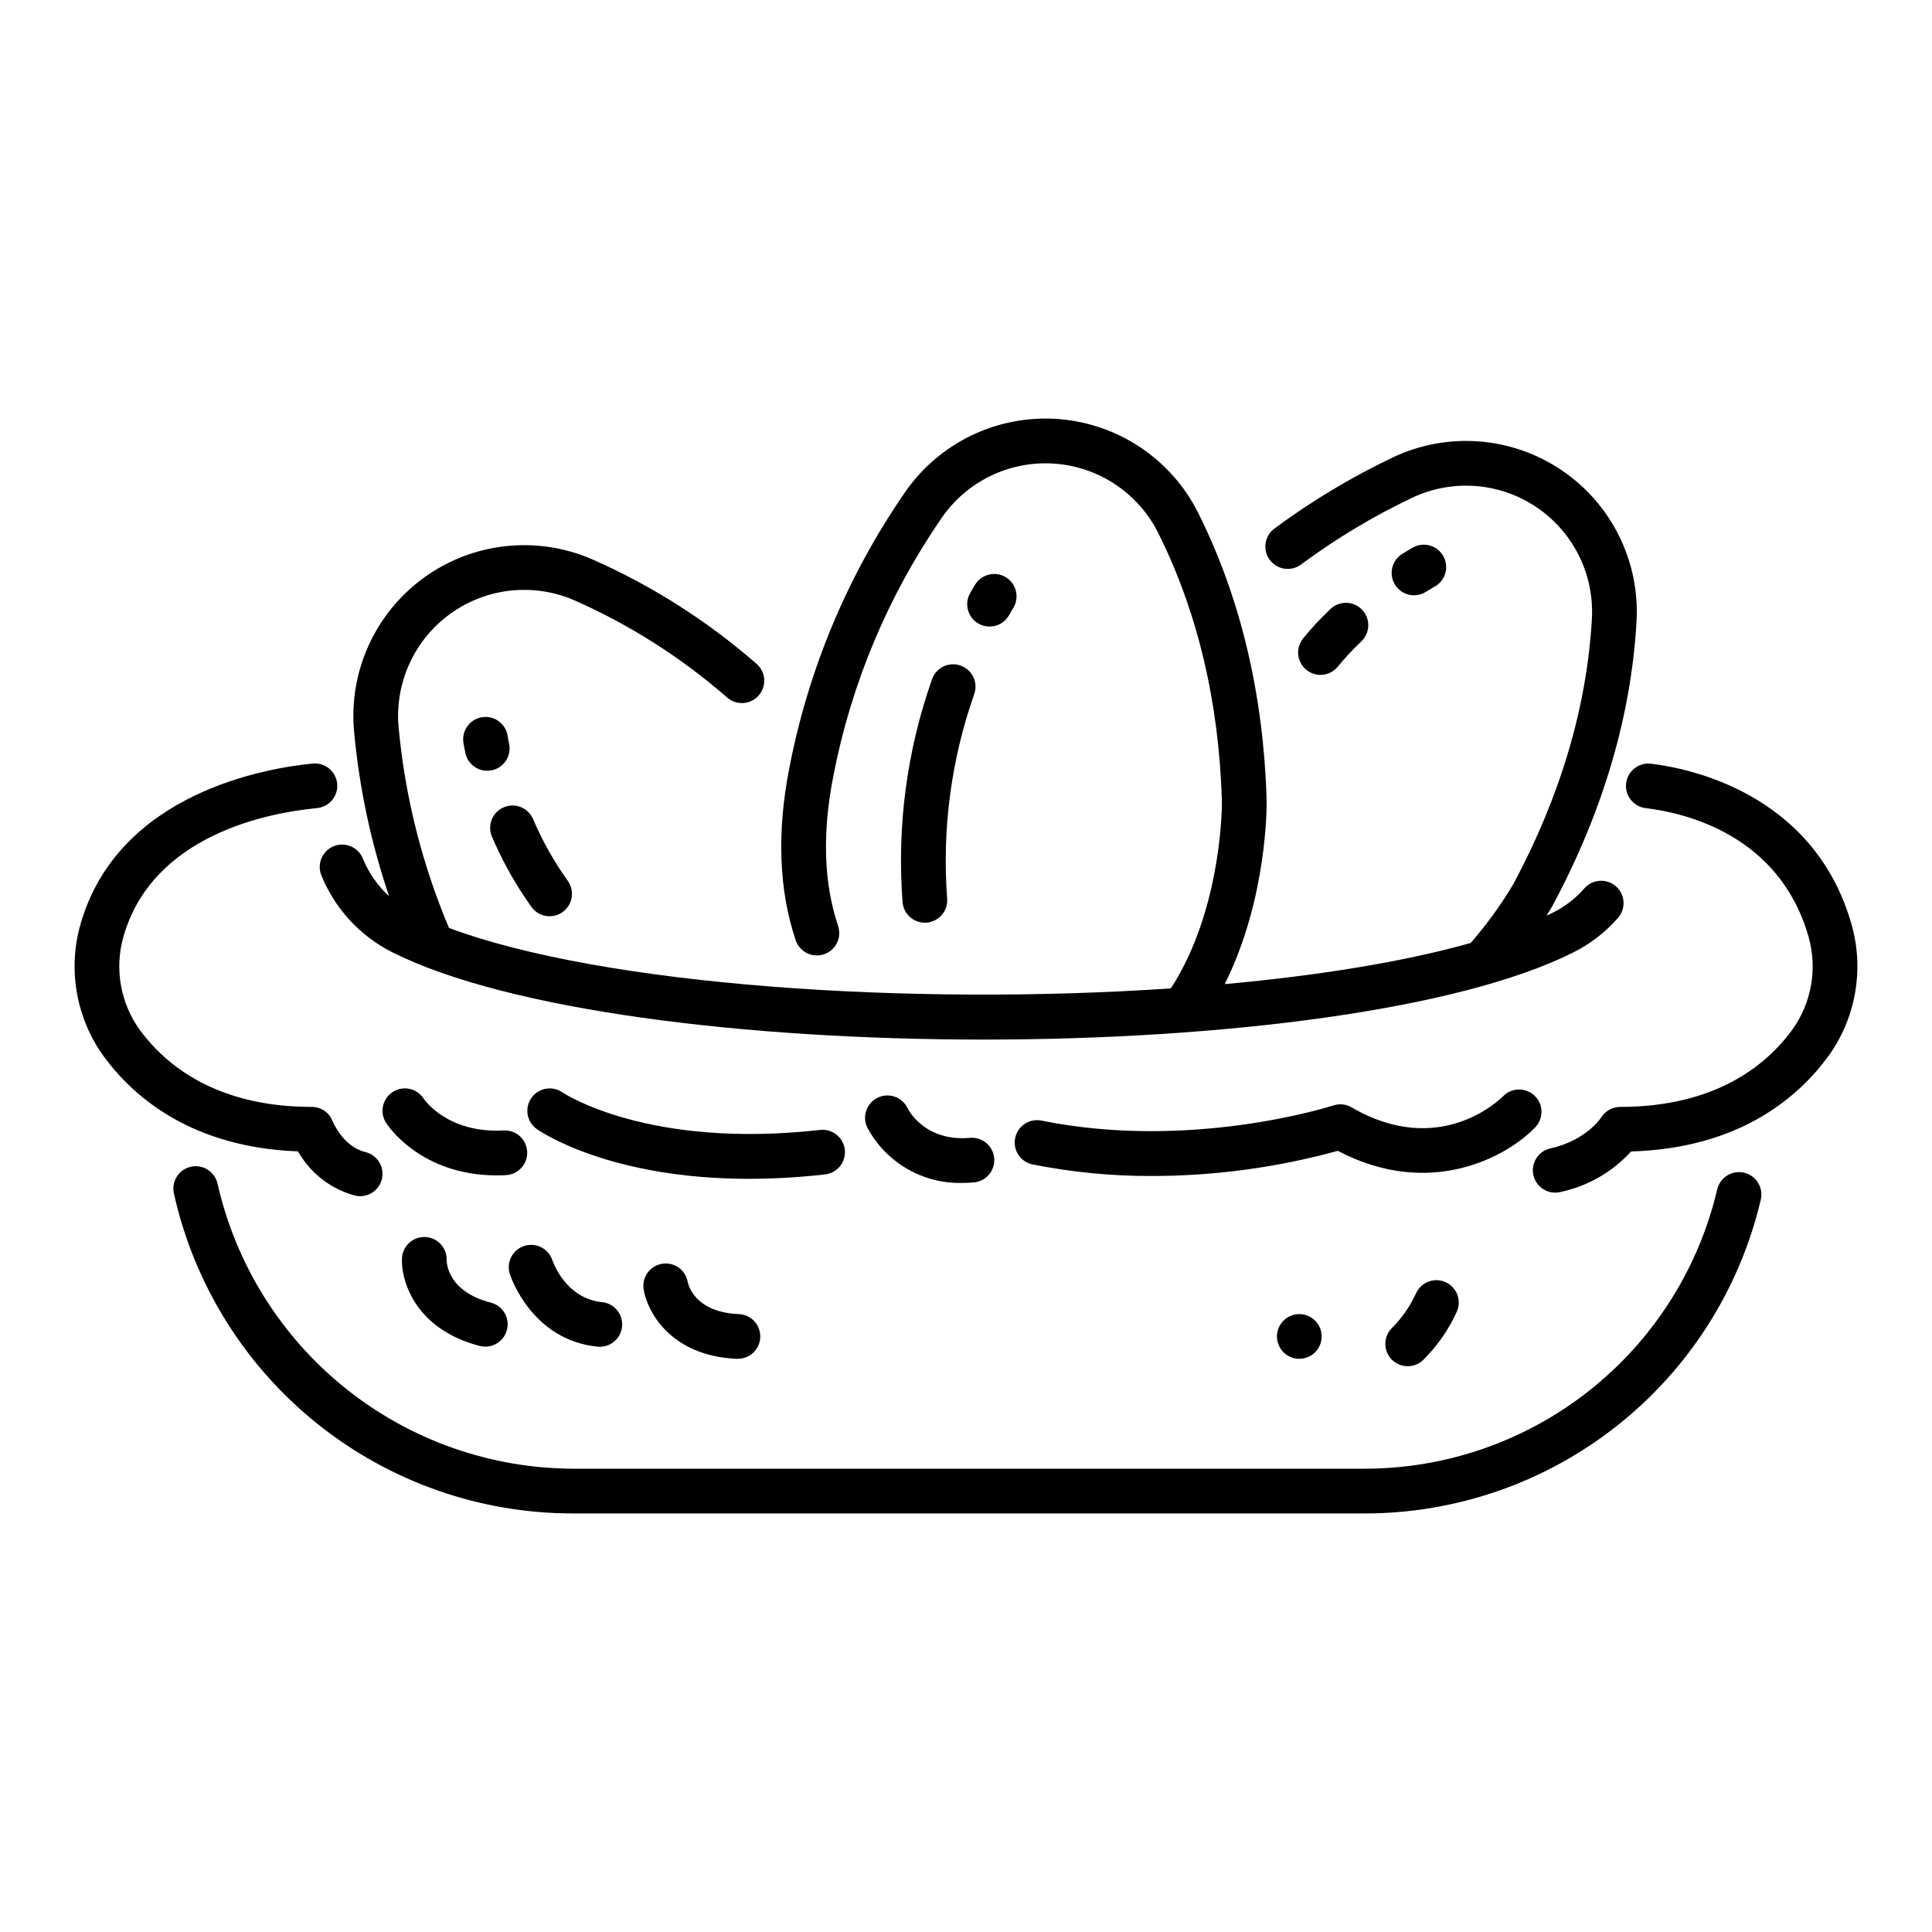
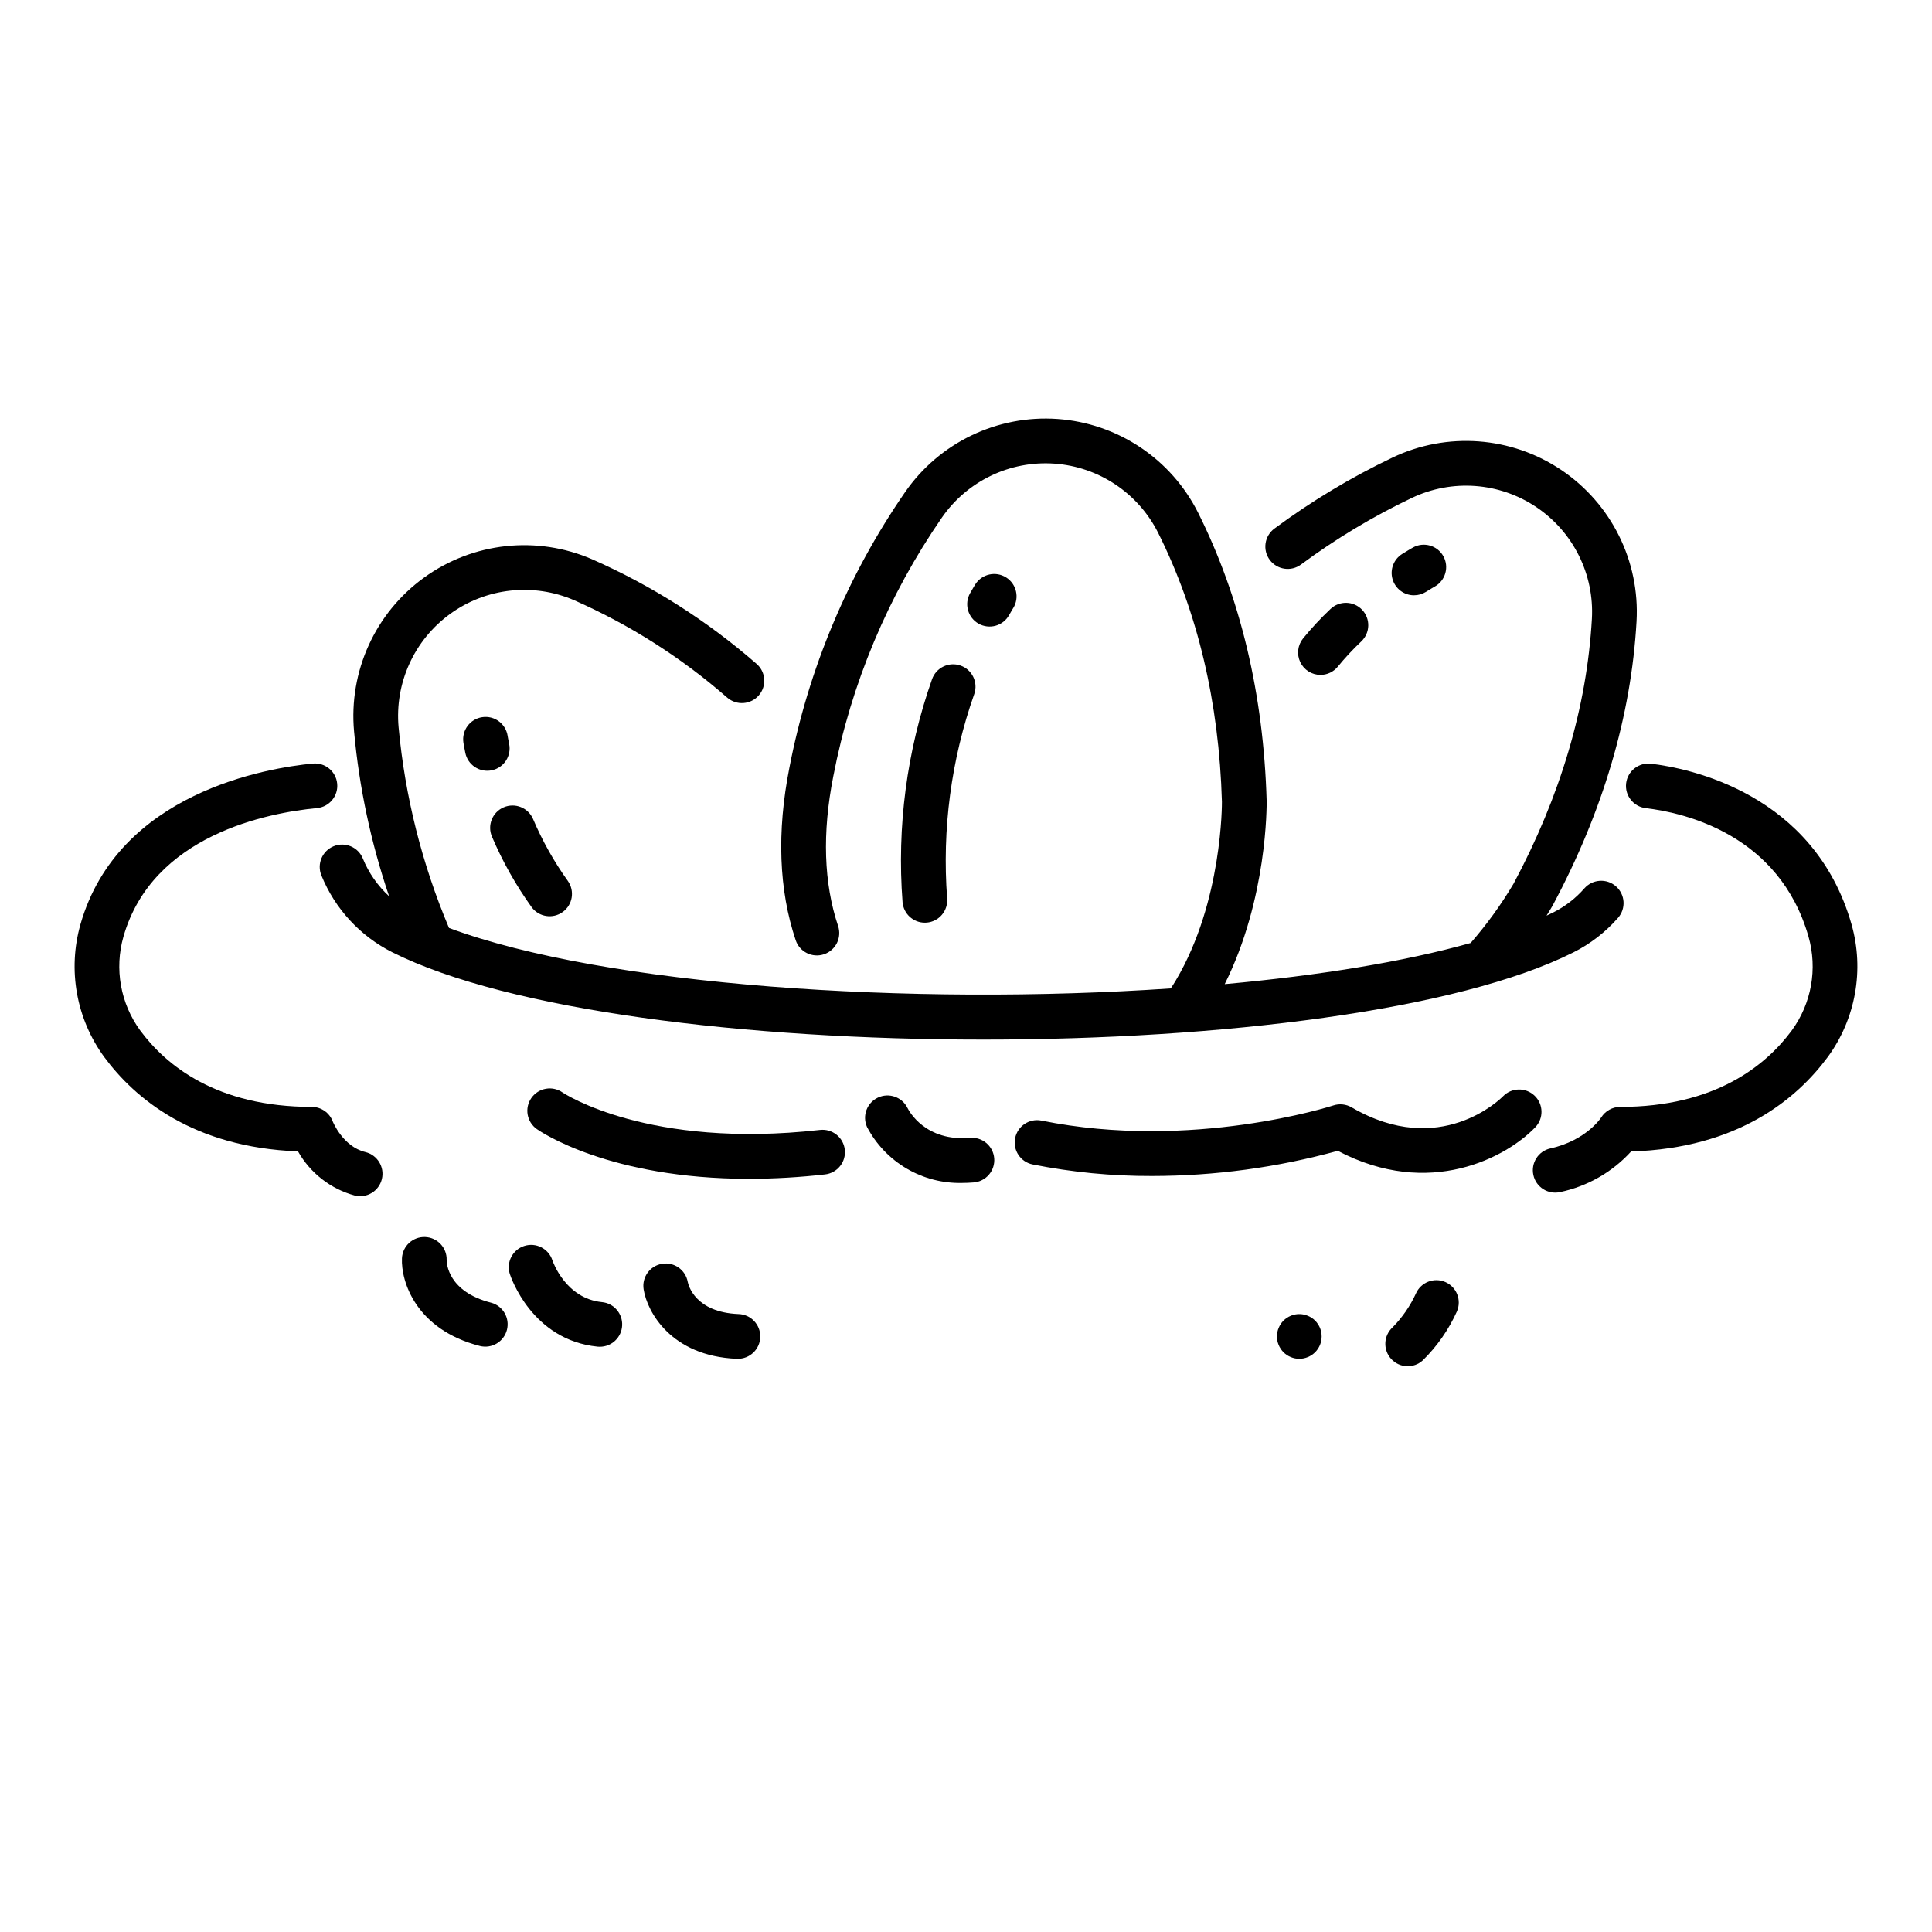
<svg xmlns="http://www.w3.org/2000/svg" fill="#000000" width="800px" height="800px" version="1.1" viewBox="144 144 512 512">
  <g>
    <path d="m577.7 308.68c0.906-15.961-6.676-31.219-19.949-40.137-13.273-8.914-30.266-10.168-44.699-3.293-11.023 5.254-21.512 11.559-31.324 18.828-1.262 0.934-2.102 2.332-2.336 3.891-0.23 1.555 0.164 3.137 1.102 4.398 1.949 2.633 5.66 3.184 8.289 1.234 9.195-6.812 19.027-12.723 29.359-17.645 10.656-5.078 23.199-4.156 32.996 2.426s15.395 17.84 14.727 29.625c-1.328 23.312-8.328 46.957-20.762 70.191-3.305 5.57-7.113 10.828-11.371 15.707-17.781 5.008-40.387 8.637-65.172 10.895 11.289-22.547 11.133-47.355 11.113-48.566-0.812-28.199-6.922-53.887-18.152-76.34-7.164-14.285-21.328-23.73-37.266-24.859-15.941-1.125-31.293 6.242-40.391 19.375-15.176 21.973-25.621 46.855-30.672 73.074-3.356 17-2.793 32.367 1.672 45.676 1.039 3.106 4.398 4.777 7.504 3.734 1.488-0.5 2.719-1.57 3.422-2.977 0.699-1.41 0.812-3.035 0.312-4.527-3.801-11.332-4.231-24.66-1.281-39.609 4.738-24.617 14.543-47.98 28.785-68.609 6.711-9.695 18.039-15.133 29.805-14.305 11.766 0.824 22.219 7.797 27.508 18.336 10.453 20.895 16.145 44.918 16.902 71.273 0 0.262 0.18 26.422-12.199 47.309-0.43 0.73-0.891 1.445-1.363 2.152-68.887 4.68-149.98-0.656-191.27-16.02-7.152-16.922-11.652-34.84-13.352-53.133-1.078-11.754 4.125-23.203 13.688-30.121s22.066-8.277 32.891-3.574c14.73 6.504 28.391 15.199 40.52 25.797 2.477 2.137 6.219 1.863 8.359-0.613 2.141-2.477 1.867-6.223-0.613-8.359-13.031-11.375-27.711-20.711-43.539-27.691-14.664-6.371-31.602-4.531-44.559 4.84-12.957 9.367-20.008 24.879-18.551 40.801 1.363 14.863 4.481 29.516 9.281 43.648-3.035-2.781-5.414-6.199-6.965-10.008-1.238-3.031-4.699-4.484-7.731-3.242-3.031 1.238-4.484 4.699-3.246 7.727 3.59 8.84 10.262 16.078 18.781 20.367 30.773 15.426 93.73 23.141 156.66 23.141 62.863 0 125.69-7.707 156.35-23.105 4.496-2.254 8.512-5.359 11.824-9.145 2.16-2.461 1.914-6.203-0.547-8.363-2.461-2.16-6.203-1.914-8.363 0.543-2.309 2.637-5.106 4.801-8.238 6.375-0.578 0.297-1.184 0.574-1.793 0.859 1.016-1.617 1.586-2.629 1.664-2.773 13.301-24.859 20.766-50.16 22.191-75.207z" />
-     <path d="m606.22 454.78c-1.531-0.363-3.141-0.102-4.481 0.723-1.336 0.824-2.293 2.148-2.656 3.68-4.965 21.129-16.941 39.949-33.98 53.398-17.035 13.445-38.129 20.723-59.832 20.641h-209.46c-21.93-0.086-43.184-7.609-60.289-21.336-17.102-13.727-29.047-32.852-33.879-54.242-0.734-3.164-3.875-5.144-7.043-4.449-3.172 0.695-5.191 3.816-4.531 6.992 5.324 24.078 18.707 45.613 37.938 61.051 19.227 15.434 43.148 23.848 67.805 23.84h209.46c24.375 0.09 48.062-8.082 67.195-23.188 19.133-15.102 32.586-36.242 38.16-59.973 0.363-1.531 0.102-3.144-0.727-4.481-0.824-1.34-2.148-2.293-3.68-2.656z" />
    <path d="m634.68 388.97c-9.938-34.82-43.195-41.395-53.148-42.578-1.562-0.188-3.133 0.258-4.371 1.23-1.234 0.973-2.031 2.394-2.219 3.957-0.387 3.25 1.938 6.199 5.188 6.586 10.402 1.238 35.438 7.035 43.148 34.059 2.43 8.523 0.793 17.688-4.43 24.848-6.828 9.246-20.262 20.27-45.48 20.27-2.055 0-3.965 1.066-5.047 2.816-0.035 0.062-3.981 6.09-13.453 8.184-3.195 0.703-5.215 3.867-4.508 7.062 0.707 3.199 3.871 5.219 7.066 4.512 7.254-1.52 13.844-5.285 18.836-10.766 28.328-0.84 43.945-13.969 52.121-25.043v0.004c7.398-10.121 9.719-23.082 6.297-35.141z" />
    <path d="m550.7 434.39c-2.348-2.262-6.086-2.207-8.367 0.125-0.672 0.688-16.707 16.617-40.133 2.949h-0.004c-1.465-0.855-3.227-1.039-4.836-0.512-0.371 0.121-37.5 12.098-77.348 4.019h-0.004c-3.207-0.648-6.336 1.426-6.984 4.633-0.652 3.207 1.422 6.336 4.633 6.984 10.406 2.07 20.992 3.098 31.605 3.062 16.645-0.008 33.215-2.25 49.266-6.668 24.324 12.797 44.75 1.684 52.34-6.246 2.254-2.352 2.18-6.086-0.168-8.348z" />
    <path d="m398.97 457.49c0.973 0 1.977-0.043 3.016-0.129 1.578-0.109 3.051-0.848 4.082-2.051s1.539-2.769 1.41-4.352c-0.133-1.578-0.891-3.039-2.106-4.055-1.219-1.02-2.789-1.504-4.367-1.355-11.707 0.98-16.035-6.973-16.512-7.93-1.426-2.894-4.91-4.117-7.836-2.742-2.922 1.371-4.211 4.832-2.891 7.781 2.398 4.578 6.031 8.391 10.484 11.012s9.555 3.945 14.719 3.82z" />
    <path d="m367.88 448.67c-0.176-1.562-0.965-2.988-2.195-3.969-1.23-0.98-2.797-1.434-4.359-1.258-45.578 5.129-67.879-9.688-68.238-9.93v0.004c-1.285-0.906-2.879-1.262-4.426-0.988-1.551 0.27-2.93 1.145-3.832 2.43-1.883 2.68-1.238 6.379 1.441 8.262 0.883 0.621 19.16 13.176 56.211 13.176h0.004c6.738-0.012 13.469-0.402 20.164-1.168 1.562-0.176 2.992-0.965 3.973-2.195 0.984-1.23 1.434-2.797 1.258-4.363z" />
-     <path d="m277.41 443.59c-14.699 0.754-20.809-7.965-21.137-8.445-1.773-2.746-5.43-3.539-8.18-1.773-2.75 1.766-3.551 5.422-1.797 8.176 0.375 0.594 9.086 13.938 29.301 13.938 0.789 0 1.594-0.02 2.414-0.062l0.004 0.004c1.582-0.062 3.074-0.758 4.144-1.926 1.07-1.168 1.625-2.719 1.543-4.301-0.078-1.582-0.793-3.066-1.973-4.121-1.184-1.055-2.738-1.59-4.32-1.492z" />
    <path d="m165.32 388.97c-3.426 12.059-1.105 25.023 6.293 35.141 8.098 10.973 23.512 23.965 51.363 25.016 3.254 5.762 8.684 9.977 15.07 11.707 3.18 0.77 6.383-1.184 7.156-4.367 0.77-3.18-1.188-6.383-4.367-7.156-5.984-1.449-8.641-8.086-8.652-8.105-0.859-2.324-3.078-3.867-5.559-3.867-25.219 0-38.652-11.023-45.48-20.27-5.223-7.16-6.859-16.324-4.43-24.848 7.727-27.07 38.457-32.844 51.309-34.07 3.258-0.312 5.648-3.207 5.336-6.465-0.309-3.258-3.203-5.648-6.461-5.336-11.914 1.141-51.578 7.574-61.578 42.621z" />
    <path d="m284.9 384.43c1.938 2.602 5.609 3.16 8.234 1.254s3.231-5.566 1.355-8.219c-3.668-5.117-6.762-10.625-9.227-16.422-1.297-3.004-4.785-4.387-7.789-3.09-3.008 1.297-4.391 4.789-3.09 7.793 2.809 6.594 6.336 12.859 10.516 18.684z" />
    <path d="m278.92 341.11c-0.258-1.25-0.375-1.992-0.391-2.086-0.492-3.238-3.516-5.461-6.754-4.965-3.234 0.492-5.457 3.516-4.965 6.754 0 0 0.148 0.969 0.5 2.684 0.309 1.547 1.223 2.906 2.539 3.777 1.312 0.871 2.922 1.184 4.465 0.863 1.547-0.316 2.902-1.234 3.766-2.555s1.168-2.93 0.84-4.473z" />
    <path d="m390.99 324.03c-6.68 18.938-9.336 39.055-7.801 59.078 0.266 3.059 2.824 5.41 5.898 5.414 0.172 0 0.344 0 0.516-0.02h0.004c1.566-0.137 3.012-0.887 4.023-2.09 1.012-1.207 1.504-2.762 1.371-4.328-1.375-18.359 1.074-36.809 7.191-54.176 1.07-3.094-0.57-6.469-3.664-7.539-3.094-1.07-6.469 0.57-7.539 3.66z" />
    <path d="m403.34 309.28c1.367 0.77 2.988 0.965 4.504 0.543 1.512-0.422 2.797-1.43 3.566-2.801 0.641-1.137 1.039-1.777 1.086-1.855h0.004c1.719-2.766 0.887-6.402-1.867-8.141-2.754-1.738-6.394-0.934-8.156 1.809 0 0-0.52 0.816-1.395 2.371-0.773 1.371-0.969 2.988-0.543 4.504 0.422 1.516 1.43 2.801 2.801 3.57z" />
    <path d="m493.93 322.85c1.789 0.004 3.481-0.801 4.609-2.191 1.93-2.356 4.008-4.586 6.223-6.68 2.371-2.254 2.469-6.008 0.215-8.379-2.258-2.375-6.008-2.469-8.383-0.215-2.586 2.445-5.012 5.051-7.262 7.805-1.438 1.773-1.73 4.215-0.75 6.277s3.059 3.379 5.344 3.383z" />
    <path d="m518.75 301.75c1.109 0.004 2.191-0.309 3.129-0.895 1.426-0.891 2.301-1.383 2.371-1.426 2.832-1.605 3.836-5.203 2.246-8.047-1.59-2.844-5.18-3.871-8.035-2.297 0 0-1.07 0.594-2.856 1.707h0.004c-2.254 1.395-3.305 4.121-2.578 6.668 0.73 2.551 3.066 4.305 5.715 4.297z" />
    <path d="m274.14 489.23c-11.41-2.926-11.773-10.398-11.773-11.324 0.09-3.25-2.453-5.965-5.703-6.086-3.246-0.125-5.988 2.394-6.141 5.641-0.277 6.137 3.688 18.891 20.676 23.246 3.152 0.77 6.34-1.141 7.144-4.285s-1.066-6.356-4.203-7.195z" />
    <path d="m279.11 481.63c0.23 0.715 5.816 17.508 23.25 19.246 0.199 0.02 0.398 0.031 0.594 0.031v-0.004c3.16 0.004 5.769-2.477 5.922-5.637 0.156-3.156-2.195-5.883-5.344-6.188-9.578-0.953-12.98-10.605-13.148-11.105-1.023-3.098-4.352-4.785-7.457-3.781-3.102 1.004-4.809 4.328-3.82 7.438z" />
    <path d="m326.26 483.75c-0.559-3.211-3.602-5.367-6.812-4.832-3.215 0.535-5.394 3.562-4.879 6.781 0.957 6.039 7.332 17.652 24.598 18.395h0.258c3.273 0.07 5.984-2.527 6.051-5.801 0.07-3.273-2.527-5.984-5.801-6.055-11.414-0.48-13.23-7.598-13.414-8.488z" />
    <path d="m483.41 501.46c0.211 0.324 0.453 0.625 0.723 0.902 0.281 0.273 0.586 0.52 0.906 0.742 0.324 0.207 0.668 0.387 1.023 0.535 0.355 0.148 0.73 0.262 1.109 0.34 0.383 0.074 0.77 0.113 1.156 0.117 0.387 0 0.773-0.039 1.156-0.117 0.379-0.074 0.754-0.191 1.109-0.34 0.359-0.148 0.699-0.324 1.023-0.535 0.324-0.219 0.625-0.465 0.906-0.742 0.273-0.277 0.52-0.578 0.738-0.902 0.211-0.324 0.395-0.668 0.551-1.023 0.145-0.359 0.254-0.73 0.324-1.109 0.156-0.762 0.156-1.551 0-2.312-0.07-0.383-0.18-0.754-0.324-1.113-0.156-0.355-0.34-0.695-0.551-1.02-0.219-0.324-0.465-0.629-0.738-0.906-0.277-0.273-0.578-0.516-0.906-0.727-0.32-0.219-0.66-0.402-1.023-0.547-0.355-0.152-0.73-0.266-1.109-0.34-1.148-0.23-2.344-0.113-3.422 0.34-0.359 0.148-0.703 0.332-1.023 0.547-0.656 0.422-1.211 0.977-1.629 1.633-0.434 0.645-0.734 1.371-0.891 2.133s-0.156 1.551 0 2.312 0.457 1.484 0.891 2.133z" />
    <path d="m521.06 504.5c3.793-3.719 6.856-8.113 9.039-12.957 1.297-2.996-0.074-6.477-3.066-7.785-2.988-1.312-6.477 0.047-7.797 3.031-1.527 3.328-3.621 6.363-6.188 8.973-2.414 2.211-2.578 5.965-0.363 8.379 2.211 2.414 5.961 2.578 8.375 0.363z" />
  </g>
</svg>